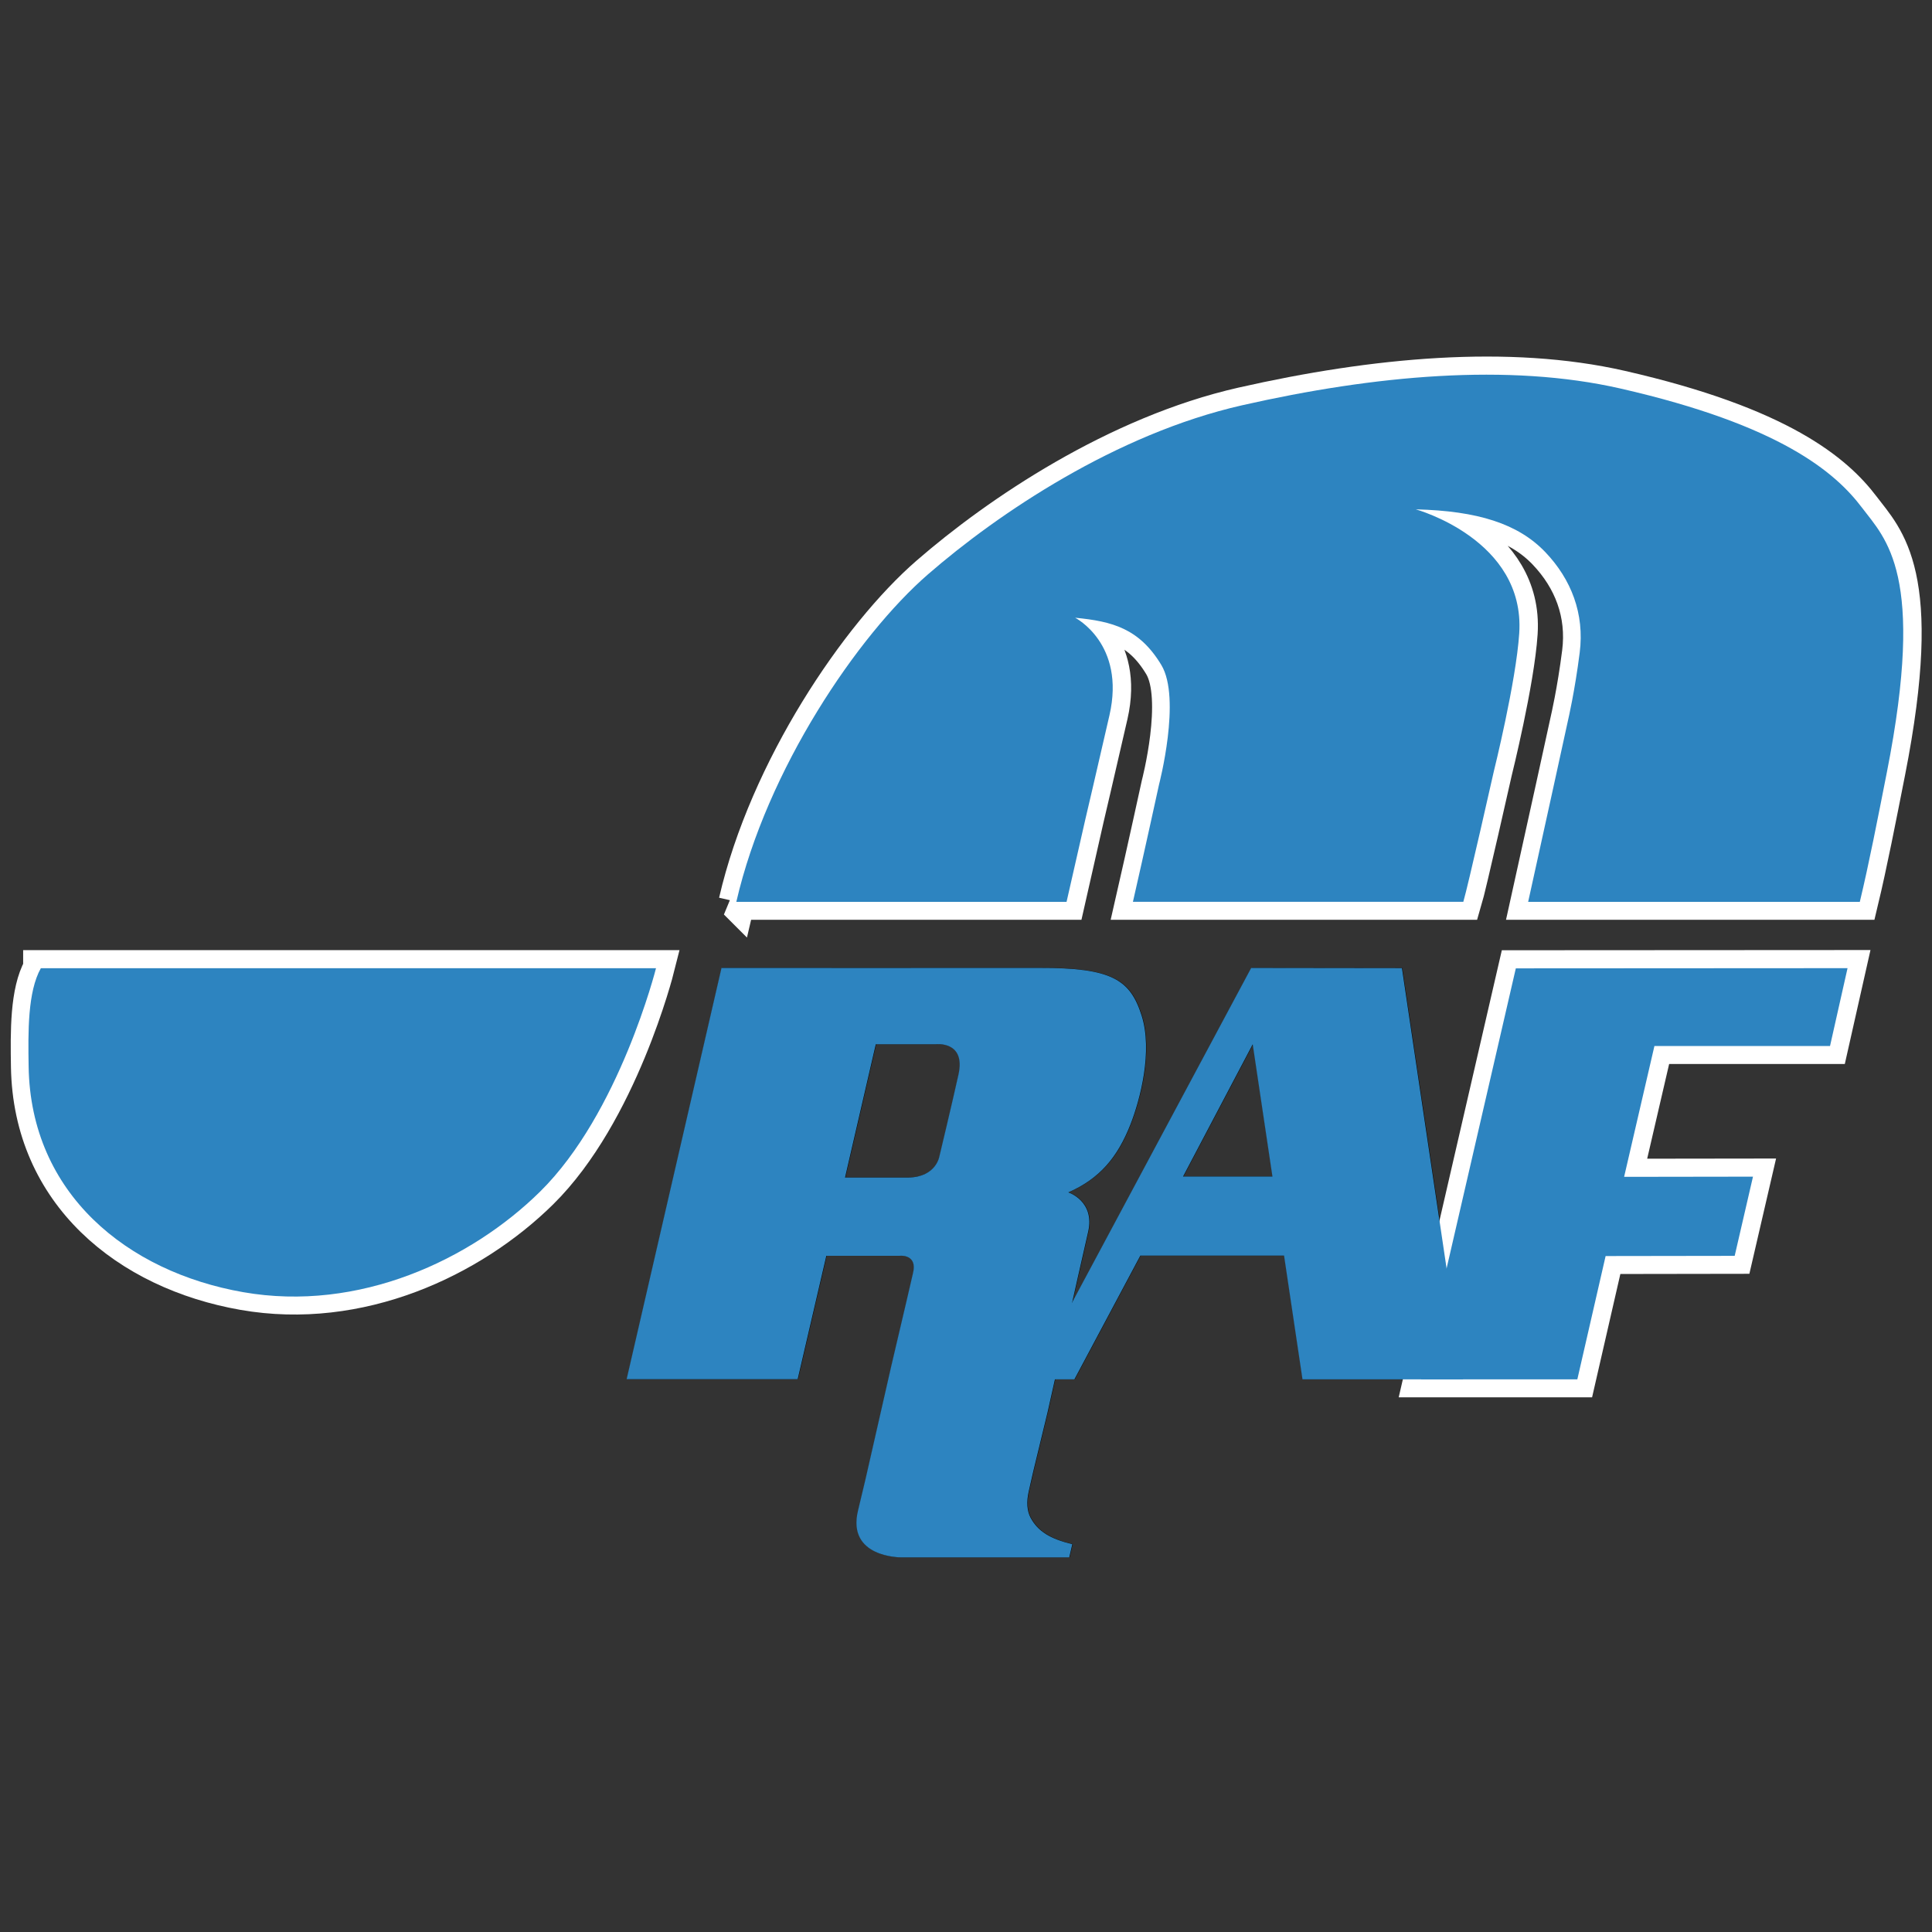
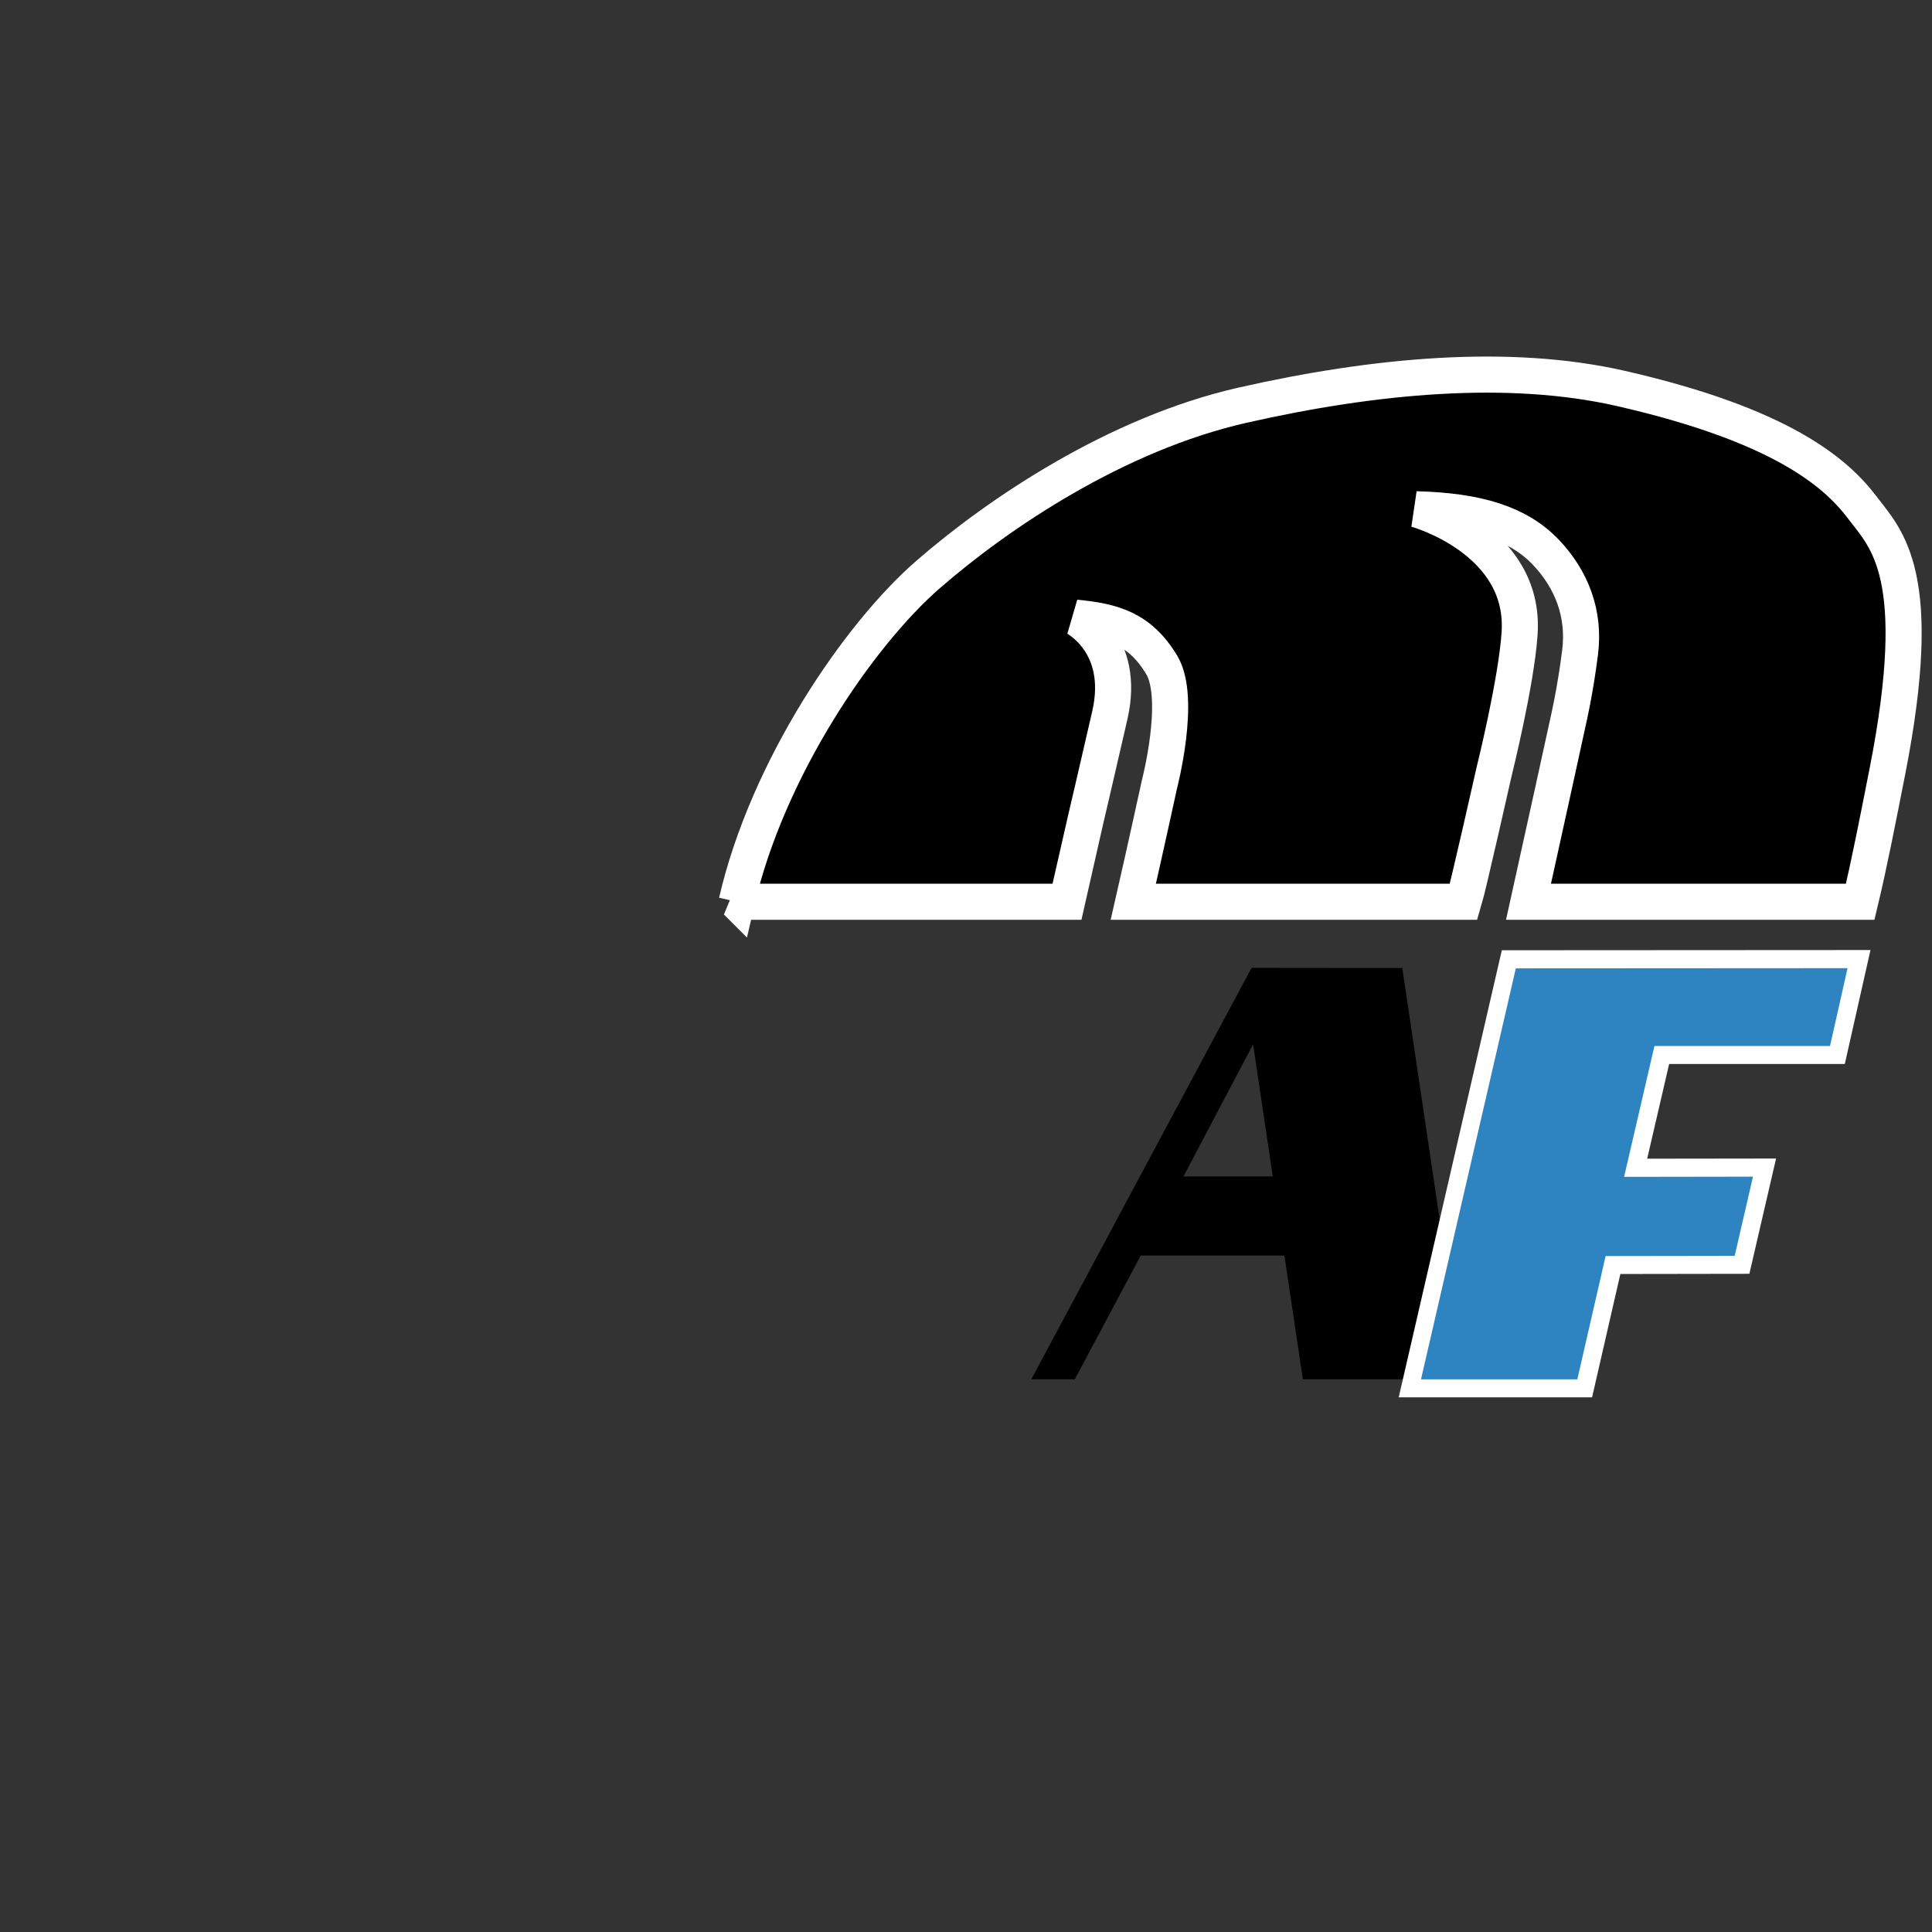
<svg xmlns="http://www.w3.org/2000/svg" width="2500" height="2500" viewBox="0 0 192.756 192.756">
  <rect x="0" y="0" width="192.756" height="192.756" fill="#333333" stroke="none" />
  <g fill-rule="evenodd" clip-rule="evenodd">
    <path fill="#fff" fill-opacity="0" d="M0 0h192.756v192.756H0V0z" />
-     <path d="M72.021 96.561s28.531.012 31.652 0c7.277-.025 9.125 1.156 10.264 4.756 1.123 3.543-.133 8.365-1.115 10.865-1.293 3.293-3.082 5.41-6.201 6.777 0 0 2.691.859 1.979 3.951-.977 4.24-4.051 18.008-4.051 18.008l-1.42 5.871s-.199.91-.447 1.959c-.254 1.086-.18 2.012.18 2.676.732 1.354 1.953 2.102 4.16 2.633l-.305 1.318h-16.79s-5.428.037-4.286-4.674l.735-3.078 2.574-11.303 1.56-6.648s.341-1.496.609-2.621c.507-1.963-1.312-1.768-1.312-1.768h-7.323l-2.86 12.311H62.555l9.466-41.033zm12.327 20.916h6.372c2.739-.076 3.043-2.127 3.043-2.127s1.276-5.311 1.902-8.156c.743-3.375-2.257-3.014-2.257-3.014h-5.991l-3.069 13.297z" />
-     <path d="M4.11 96.593h61.375s-3.642 14.479-11.565 22.29c-6.893 6.793-18.058 12.057-29.623 10.029-11.565-2.025-21.202-9.828-21.405-22.492-.056-3.482-.101-7.471 1.218-9.827z" stroke="#fff" stroke-width="3.6" stroke-miterlimit="2.613" />
    <path d="M124.869 96.561l15.039.02 6.1 41.033h-16.021l-1.84-12.348h-14.336l-6.58 12.348h-4.338l21.976-41.053zm-6.797 20.814h8.914l-1.965-13.189-6.949 13.189z" />
    <path d="M73.499 89.969c3.044-13.221 12.124-26.595 19.123-32.674s18.773-14.02 31.347-16.869c13.188-2.989 26.564-4.222 37.738-1.672 15.977 3.647 21.449 8.384 24.094 11.879 2.373 3.138 6.395 6.6 2.492 26.399-.912 4.62-1.789 9.137-2.701 12.937H152.5c1.42-6.379 3.988-18.154 3.988-18.154s.666-2.835 1.156-6.712c.492-3.885-.848-7.311-3.42-10.011-2.719-2.854-6.771-4.128-12.934-4.281 0 0 10.932 2.997 10.322 12.36-.318 4.866-2.537 13.779-2.537 13.779s-2.586 11.5-3.043 13.019H113.07c1.166-5.091 2.605-11.702 2.605-11.702s2.244-8.585.229-11.93c-2.197-3.646-4.896-4.356-8.598-4.711 0 0 5.059 2.576 3.424 9.726-1.312 5.734-2.385 10.29-2.385 10.29s-1.725 7.548-1.896 8.327h-32.95zM151.27 96.605l33.097-.019-1.75 7.769H165.1l-3.026 13.051 12.86-.017-1.829 7.9-12.876.02-2.821 12.304h-15.597l9.459-41.008z" stroke="#fff" stroke-width="3.6" stroke-miterlimit="2.613" />
-     <path d="M71.985 96.568s28.532.01 31.651 0c7.279-.025 9.125 1.154 10.266 4.756 1.121 3.543-.135 8.365-1.115 10.865-1.295 3.293-3.082 5.408-6.201 6.775 0 0 2.689.859 1.977 3.951-.977 4.242-4.051 18.01-4.051 18.01l-1.42 5.869s-.199.91-.445 1.959c-.256 1.088-.18 2.014.18 2.676.73 1.354 1.951 2.104 4.158 2.635l-.305 1.316H89.891s-5.427.039-4.286-4.672l.735-3.078 2.574-11.303 1.56-6.648s.341-1.498.608-2.623c.507-1.961-1.312-1.766-1.312-1.766h-7.324l-2.859 12.311H62.519l9.466-41.033zm12.326 20.914h6.372c2.739-.074 3.044-2.127 3.044-2.127s1.275-5.311 1.902-8.156c.743-3.373-2.257-3.014-2.257-3.014H87.38l-3.069 13.297zM4.074 96.6h61.375s-3.641 14.48-11.565 22.289c-6.893 6.795-18.057 12.057-29.622 10.031-11.565-2.027-21.202-9.828-21.405-22.492-.057-3.483-.102-7.473 1.217-9.828z" fill="#2d84c0" />
-     <path d="M124.832 96.568l15.041.019 6.098 41.032H129.95l-1.84-12.348h-14.334l-6.582 12.348h-4.336l21.974-41.051zm-6.797 20.815h8.916l-1.967-13.191-6.949 13.191zM73.463 89.976c3.043-13.221 12.123-26.595 19.123-32.674 7-6.079 18.774-14.02 31.346-16.869 13.189-2.989 26.566-4.222 37.738-1.671 15.979 3.647 21.451 8.384 24.094 11.879 2.373 3.138 6.395 6.599 2.492 26.398-.91 4.62-1.789 9.138-2.701 12.937h-33.09c1.418-6.379 3.986-18.154 3.986-18.154s.666-2.835 1.156-6.712c.492-3.885-.848-7.311-3.418-10.011-2.719-2.854-6.771-4.129-12.936-4.281 0 0 10.934 2.997 10.322 12.36-.318 4.865-2.535 13.779-2.535 13.779s-2.588 11.499-3.045 13.019h-32.963c1.166-5.091 2.605-11.701 2.605-11.701s2.244-8.585.229-11.93c-2.197-3.646-4.895-4.357-8.598-4.712 0 0 5.059 2.577 3.424 9.727-1.311 5.733-2.385 10.29-2.385 10.29s-1.723 7.547-1.895 8.327H73.463v-.001z" fill="#2d84c0" />
    <path fill="#2d84c0" d="M151.234 96.613l33.096-.019-1.748 7.769h-17.52l-3.023 13.051 12.857-.019-1.826 7.902-12.877.019-2.822 12.303h-15.598l9.461-41.006z" />
  </g>
</svg>